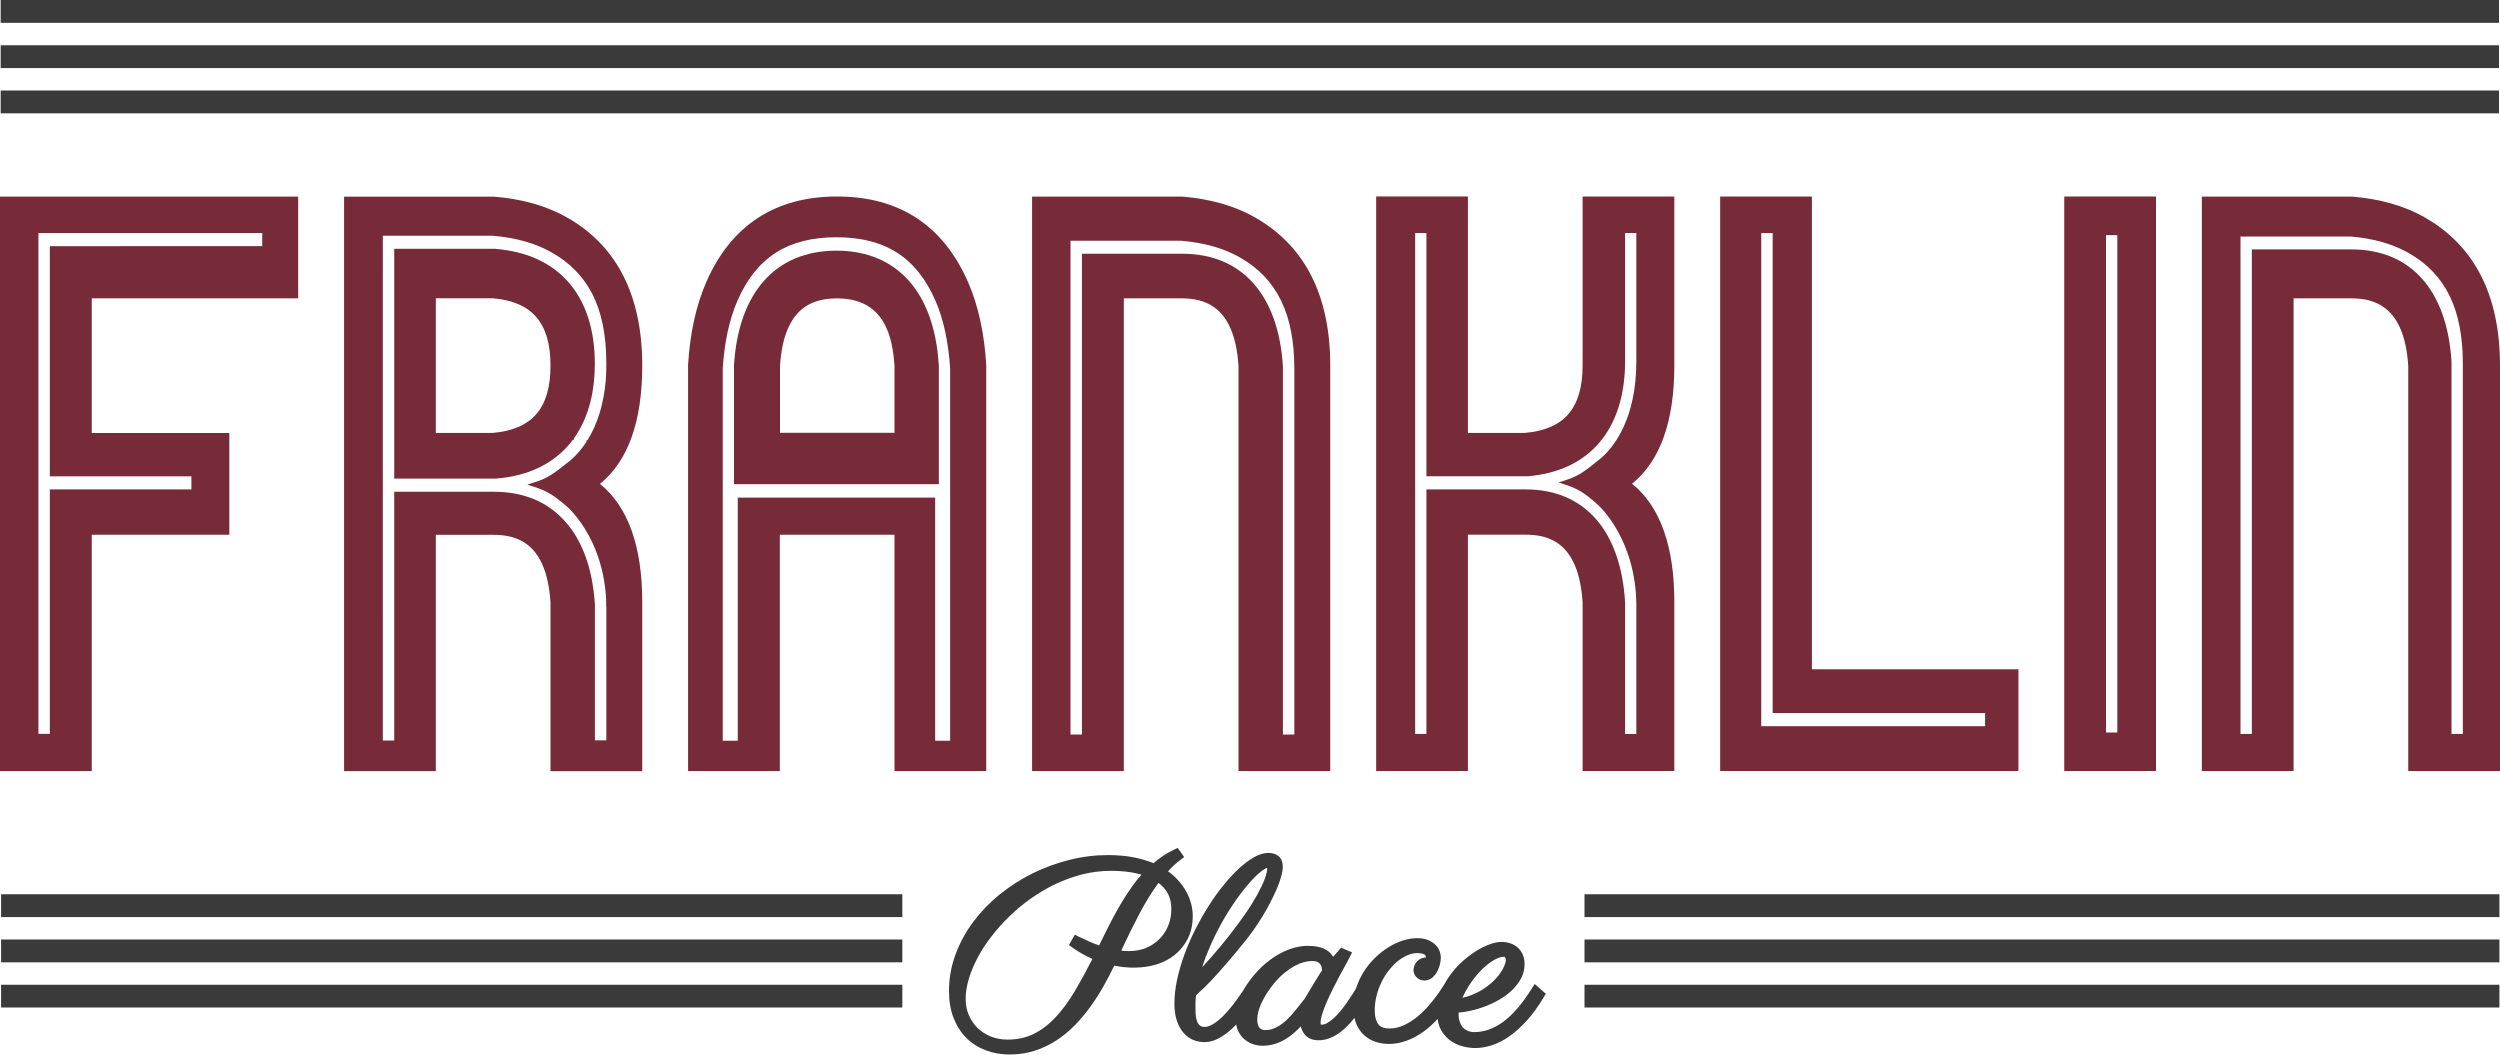
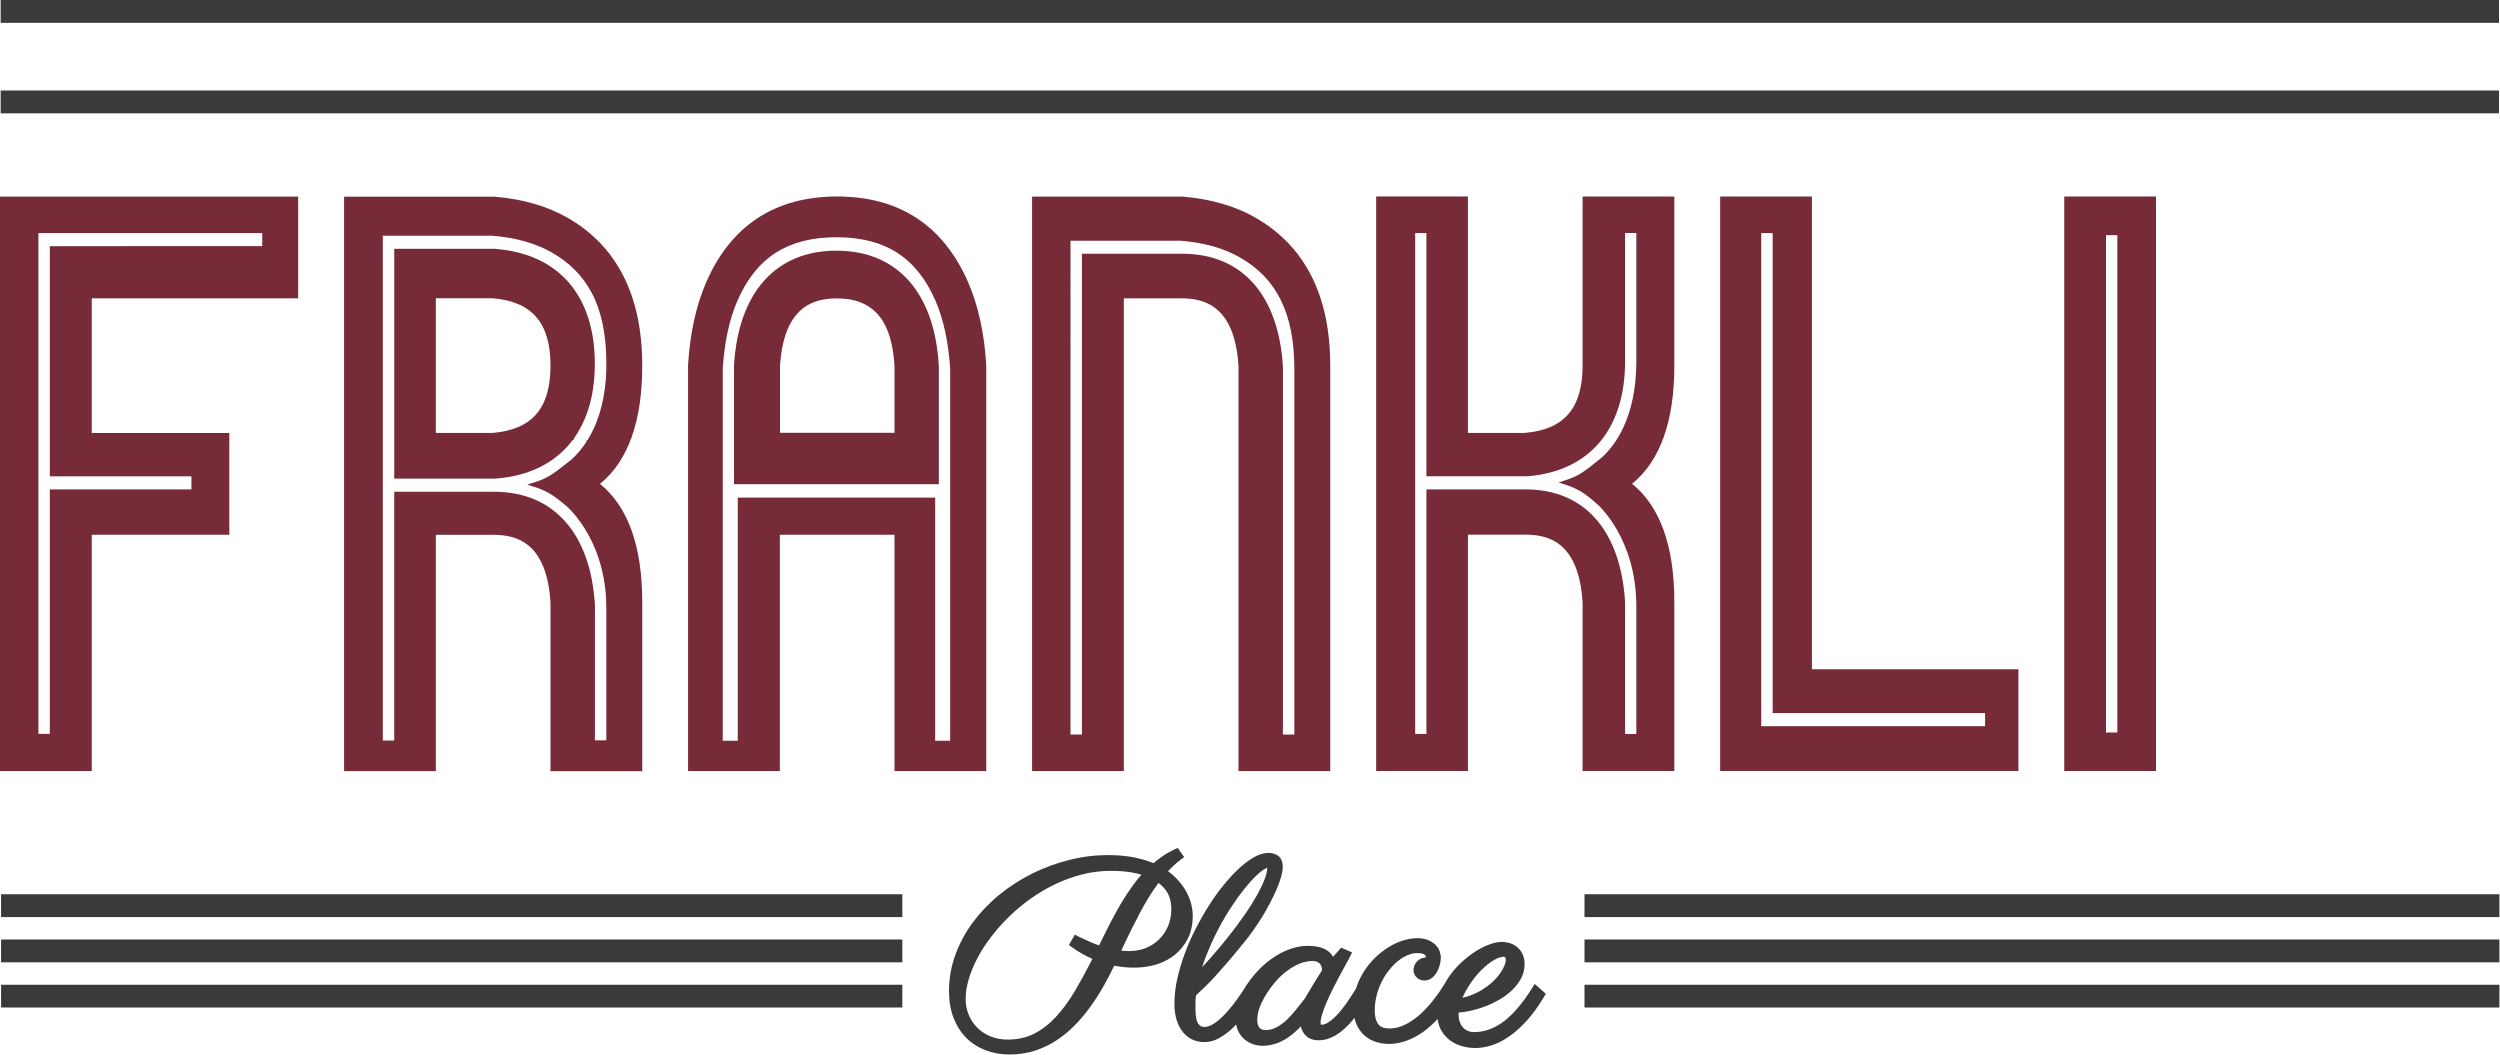
<svg xmlns="http://www.w3.org/2000/svg" id="logos" viewBox="0 0 300 126.55">
  <defs>
    <style>.cls-1{fill:#3a3a3a;}.cls-2{fill:#772a37;}</style>
  </defs>
  <path class="cls-2" d="M35.78,35.8v-12.21H0v68.94h11.01v-28.36h16.51v-12.21H11.01v-16.16h24.77ZM22.97,57.16v1.57H5.98v29.33h-1.37V27.97h26.86v1.57H5.98v27.62h16.99Z" />
  <path class="cls-2" d="M47.31,57.18v.24h.01v-.24Z" />
  <path class="cls-2" d="M72,58.06c3.37-2.73,5.07-7.49,5.07-14.18,0-8.37-3.01-14.34-8.95-17.74-2.48-1.42-5.45-2.27-8.83-2.54h-18s0,68.94,0,68.94h11.01v-28.36h6.88c2.74,0,6.42.84,6.88,8.12v20.24h11.01v-20.29c0-6.69-1.7-11.45-5.07-14.18ZM72.76,72.77v16.07h-1.37v-16.34c-.07-1.01-.19-1.97-.35-2.8v-.05c-.06-.31-.13-.61-.2-.93-.13-.53-.23-.94-.36-1.31-.13-.4-.27-.8-.43-1.18l-.06-.15c-.06-.13-.11-.26-.17-.38-.15-.34-.3-.63-.44-.89-.08-.15-.16-.29-.24-.43-.27-.47-.6-.93-.95-1.37-.32-.4-.69-.8-1.1-1.18l-.05-.04c-.19-.18-.4-.36-.65-.55-.22-.17-.46-.34-.74-.52-.09-.07-.19-.12-.28-.18l-.11-.06c-.37-.21-.75-.4-1.16-.57-.2-.09-.39-.16-.55-.21-1.29-.46-2.73-.69-4.28-.69h-11.96v29.85h-1.37V28.29h13.18c2.77.23,5.15.9,7.08,2,2.16,1.23,3.72,2.81,4.8,4.84,1.19,2.24,1.76,5.03,1.76,8.51,0,.57-.01,1.08-.04,1.54,0,.16-.02.31-.03.46-.24,2.81-.97,5.22-2.19,7.18h-.11v.17c-.55.85-1.17,1.58-1.87,2.2-2.25,1.79-2.79,2.19-4.51,2.73l-.74.24.74.23c1.49.48,2.29.9,4.03,2.4.19.17.87.8,1.66,1.93,1.27,1.8,2.82,4.87,3.04,9.24v.05c0,.24,0,.5,0,.75Z" />
  <path class="cls-2" d="M118.35,43.79c-.23-3.8-.96-7.14-2.18-9.93-2.98-6.82-8.27-10.28-15.71-10.28s-12.74,3.46-15.71,10.28c-1.22,2.79-1.95,6.13-2.18,9.93v48.74h11.01v-28.36h13.76v28.36h11.01v-48.74ZM114.01,88.89h-1.79v-29.18h-23.69v29.18h-1.8v-44.67c.2-3.18.8-5.93,1.77-8.15,2.27-5.19,6.04-7.6,11.88-7.6s9.6,2.42,11.87,7.6c.97,2.22,1.56,4.97,1.77,8.15v44.67Z" />
  <path class="cls-2" d="M150.68,26.13c-2.48-1.42-5.45-2.27-8.83-2.54h-18s0,68.94,0,68.94h11.01v-56.73h6.88c2.73,0,6.42.84,6.88,8.12v48.61h11.01v-48.65c0-8.37-3.01-14.34-8.95-17.74ZM155.32,88.14h-1.37v-44.16c-.53-8.6-4.92-13.53-12.06-13.53h-12.06v57.69h-1.37V28.89h13.29c1.37.12,2.65.34,3.83.67,1.17.34,2.25.78,3.21,1.33,4.46,2.55,6.53,6.8,6.53,13.38v43.88Z" />
  <path class="cls-2" d="M200.92,43.87v-20.29h-11.01v20.29c0,5.11-2.2,7.68-6.94,8.08h-6.82v-28.37h-11.01v68.94h11.01v-28.36h6.88c2.74,0,6.42.84,6.88,8.12v20.24h11.01v-20.29c0-6.69-1.7-11.45-5.07-14.18,3.37-2.73,5.07-7.49,5.07-14.18ZM196.36,43.35c0,6.83-2.62,10.19-4.18,11.58-2.29,1.86-2.78,2.19-4.42,2.73l-.72.23.72.24c1.48.49,2.26.9,3.95,2.41.19.17,4.57,4.12,4.65,11.99v15.55h-1.35v-15.83c-.53-8.6-4.87-13.52-11.92-13.52h-11.92v29.34h-1.35V27.97h1.35v29.18h12.16c7.42-.61,11.68-5.64,11.68-13.81v-15.38h1.35v15.38Z" />
  <path class="cls-2" d="M217.43,80.32V23.58h-11.01v68.94h35.79v-12.21h-24.77ZM238.21,87.14h-26.86V27.97h1.37v57.6h25.49v1.57Z" />
  <path class="cls-2" d="M247.71,23.58v68.94h11.01V23.58h-11.01ZM254.08,87.9h-1.36V28.22h1.36v59.68Z" />
-   <path class="cls-2" d="M291.05,26.13c-2.48-1.42-5.45-2.27-8.83-2.54h-18s0,68.94,0,68.94h11.01v-56.73h6.88c2.73,0,6.42.84,6.88,8.12v48.61h11.01v-48.65c0-8.37-3.01-14.34-8.95-17.74ZM295.54,88.07h-1.36v-44.7c-.53-8.54-4.9-13.44-11.98-13.44h-11.98v58.14h-1.36V28.38h13.21c2.73.23,5.08.9,6.99,1.99,4.42,2.53,6.48,6.75,6.48,13.28v44.42Z" />
  <path class="cls-2" d="M112.65,43.79c-.53-8.72-5.01-13.71-12.28-13.71s-11.75,5-12.29,13.74v14.28s24.58,0,24.58,0v-14.31ZM107.33,51.94h-13.73v-8.01c.46-7.28,4.14-8.12,6.87-8.12,5.69,0,6.64,4.62,6.87,8.1v8.03Z" />
  <path class="cls-2" d="M47.31,57.18v.24h.01v-.24Z" />
  <path class="cls-2" d="M59.49,29.86h-11.74s-.44,0-.44,0v27.57h12.2c3.75-.3,6.69-1.67,8.76-4.06.18-.21.33-.4.48-.6h.12v-.16c.17-.24.32-.46.44-.66l.03-.07c1.35-2.21,2.04-4.98,2.04-8.23,0-8.16-4.33-13.18-11.9-13.78ZM59.12,51.95h-6.82v-16.16h6.82c4.73.4,6.94,2.96,6.94,8.08s-2.2,7.68-6.94,8.08Z" />
  <path class="cls-2" d="M47.31,57.18v.24h.01v-.24ZM47.31,57.18v.24h.01v-.24ZM47.31,57.18v.24h.01v-.24ZM47.31,57.18v.24h.01v-.24ZM47.31,57.18v.24h.01v-.24Z" />
  <rect class="cls-1" x=".13" y="107.31" width="108.15" height="2.74" />
  <rect class="cls-1" x="190.14" y="107.31" width="109.79" height="2.74" />
  <rect class="cls-1" x=".13" y="112.74" width="108.15" height="2.74" />
  <rect class="cls-1" x="190.14" y="112.74" width="109.79" height="2.74" />
  <rect class="cls-1" x=".13" y="118.17" width="108.15" height="2.73" />
  <rect class="cls-1" x="190.14" y="118.17" width="109.79" height="2.73" />
  <rect class="cls-1" x=".08" width="299.8" height="2.74" />
-   <rect class="cls-1" x=".08" y="5.43" width="299.8" height="2.74" />
  <rect class="cls-1" x=".08" y="10.86" width="299.8" height="2.74" />
  <path class="cls-1" d="M142.53,112.65c.4-.79.6-1.71.6-2.76,0-.42-.06-.89-.18-1.38-.12-.5-.32-1-.59-1.5-.27-.5-.63-1-1.07-1.47-.32-.35-.7-.68-1.13-.99.49-.53,1-1,1.54-1.4l.4-.3-.77-1.1-.39.18c-.53.25-1.03.53-1.48.85-.36.25-.71.52-1.04.8-.66-.27-1.41-.5-2.23-.67-.95-.2-2.04-.3-3.24-.3-1.54,0-3.09.19-4.63.58-1.53.38-3.02.93-4.42,1.62-1.4.7-2.72,1.54-3.93,2.52-1.21.98-2.28,2.09-3.18,3.29-.9,1.21-1.62,2.53-2.13,3.92-.52,1.4-.78,2.88-.78,4.4,0,1.18.18,2.26.54,3.19.36.94.87,1.74,1.52,2.4.65.66,1.44,1.16,2.33,1.5.88.34,1.86.51,2.89.51s2.07-.15,3-.45c.93-.3,1.8-.72,2.61-1.24.79-.52,1.55-1.14,2.24-1.85.68-.7,1.32-1.47,1.9-2.28.58-.81,1.12-1.66,1.61-2.55.42-.76.82-1.52,1.19-2.29,1.66.33,3.42.34,5.01-.13.83-.25,1.58-.64,2.23-1.15.65-.52,1.19-1.18,1.58-1.95ZM134.7,114.08s-.1,0-.15-.01c.76-1.64,1.51-3.15,2.23-4.51.71-1.35,1.46-2.56,2.24-3.61.43.32.78.7,1.04,1.13.33.54.5,1.21.5,1.99s-.14,1.46-.4,2.08c-.27.62-.63,1.15-1.09,1.59-.45.44-.99.79-1.59,1.03-.85.34-1.83.41-2.77.33ZM116.24,117.53c.24-.83.59-1.68,1.04-2.54.45-.86,1.01-1.73,1.66-2.57.65-.85,1.38-1.68,2.19-2.46.8-.78,1.68-1.51,2.62-2.17.94-.66,1.93-1.24,2.96-1.73,1.03-.48,2.11-.87,3.22-1.15,1.1-.27,2.24-.41,3.39-.41.84,0,1.64.06,2.37.17.45.07.88.17,1.29.29-.39.43-.76.9-1.1,1.38-.5.7-.99,1.45-1.46,2.25-.46.79-.92,1.64-1.37,2.52-.38.75-.77,1.54-1.16,2.34-.37-.13-.72-.27-1.06-.41-.47-.21-.95-.43-1.42-.66l-.43-.22-.71,1.24.37.27c.76.55,1.58,1.02,2.45,1.4-.7,1.37-1.39,2.64-2.06,3.78-.74,1.25-1.53,2.33-2.35,3.21-.8.86-1.69,1.54-2.62,2-.92.46-1.98.69-3.15.69-.74,0-1.42-.13-2.04-.38-.61-.25-1.14-.6-1.58-1.03-.44-.44-.79-.96-1.04-1.55s-.37-1.24-.37-1.93c0-.73.12-1.51.36-2.33Z" />
  <path class="cls-1" d="M184.16,118.08l-.32.51c-1.15,1.84-2.32,3.2-3.47,4.04-1.11.81-2.27,1.22-3.45,1.22-.31,0-.58-.05-.82-.16-.23-.11-.42-.25-.58-.43-.16-.19-.28-.42-.36-.67-.09-.27-.13-.56-.13-.86,0-.07,0-.15,0-.22.43-.03.88-.1,1.34-.2.61-.13,1.23-.31,1.83-.54.61-.23,1.2-.51,1.75-.83.57-.33,1.07-.71,1.51-1.13.44-.43.8-.9,1.07-1.4.28-.53.42-1.11.42-1.71,0-.46-.08-.87-.25-1.22-.17-.35-.39-.63-.66-.85-.26-.21-.56-.36-.89-.46-.78-.23-1.52-.18-2.47.18-.55.2-1.11.49-1.68.86-.56.36-1.12.8-1.67,1.31-.55.51-1.04,1.09-1.47,1.71-.2.29-.38.59-.54.9h-.01s-.3.46-.3.46c-.36.57-.79,1.15-1.26,1.73-.47.57-.98,1.1-1.53,1.57-.54.46-1.12.84-1.72,1.12-.57.27-1.16.41-1.77.41-.29,0-.55-.04-.77-.11-.19-.07-.36-.17-.5-.33-.15-.16-.26-.38-.35-.65-.09-.29-.14-.67-.14-1.11,0-.57.07-1.14.21-1.71.14-.57.34-1.12.59-1.63.24-.51.54-.99.88-1.42.34-.43.7-.81,1.08-1.12.38-.3.77-.55,1.18-.72.38-.16.77-.25,1.14-.25.56,0,.8.11.89.18.12.09.17.18.17.33h0c-.28.03-.52.1-.71.21-.23.14-.41.31-.53.5-.12.19-.19.37-.22.56-.02.15-.03.23-.03.25,0,.36.14.68.41.92.5.45,1.27.46,1.83.01.23-.19.43-.43.58-.7.14-.26.26-.54.34-.85.08-.31.12-.6.12-.88,0-.2-.04-.43-.12-.69-.09-.28-.25-.55-.48-.79-.23-.24-.53-.44-.89-.6-.37-.16-.83-.24-1.39-.24-.52,0-1.09.1-1.68.28-.58.19-1.15.45-1.71.8-.56.34-1.1.77-1.61,1.26-.51.49-.97,1.06-1.36,1.67-.39.62-.71,1.3-.94,2.02,0,0,0,.01,0,.02l-.48.76c-.19.3-.41.62-.64.96-.24.33-.49.67-.76.99-.26.32-.53.6-.8.85-.26.24-.53.43-.79.58-.22.12-.44.19-.63.19-.05,0-.1,0-.13-.02,0-.04-.02-.11-.02-.23,0-.26.06-.6.19-1.01.14-.44.31-.92.53-1.42.22-.5.46-1.03.73-1.57.27-.54.54-1.06.8-1.55.27-.5.51-.95.74-1.36.24-.42.42-.77.55-1.03l.24-.48-1.31-.57-.92,1.04s-.03.04-.05.06c-.18-.32-.43-.59-.75-.79-.55-.36-1.32-.53-2.34-.53-.44,0-.95.07-1.5.21-.55.14-1.14.37-1.74.69-.6.32-1.21.74-1.82,1.25-.61.52-1.21,1.16-1.77,1.9-.34.44-.62.87-.86,1.29l-.43.63c-.22.32-.47.67-.74,1.02-.27.35-.57.7-.87,1.04-.3.33-.61.63-.92.89-.3.25-.61.46-.92.61-.27.14-.53.2-.78.2-.33,0-.56-.12-.74-.39-.22-.32-.33-.89-.33-1.63,0-.29,0-.61,0-.95,0-.26.02-.53.07-.82.13-.14.26-.26.39-.38.17-.16.36-.33.56-.52.2-.19.43-.42.69-.69.26-.27.58-.61.96-1.04.38-.42.83-.94,1.35-1.54.52-.61,1.15-1.36,1.85-2.23.36-.44.73-.93,1.1-1.45.36-.52.72-1.06,1.06-1.61.33-.55.65-1.11.94-1.67.29-.56.55-1.1.77-1.61.22-.52.4-1,.52-1.44.14-.47.21-.89.21-1.24,0-.62-.19-1.06-.56-1.33-.7-.5-1.75-.47-2.9.18-.58.33-1.18.78-1.79,1.34-.6.56-1.22,1.23-1.84,1.99-.62.76-1.22,1.59-1.78,2.48-.57.89-1.1,1.83-1.6,2.81-.5.98-.94,1.99-1.31,3-.37,1.01-.67,2.03-.89,3.03-.22,1.01-.33,2-.33,2.93,0,.77.1,1.45.29,2.02.19.57.45,1.06.78,1.44.33.39.73.68,1.17.87.43.18.89.27,1.36.27.57,0,1.13-.14,1.67-.43.5-.27.99-.6,1.44-1,.24-.21.48-.44.7-.68.04.22.1.43.18.63.17.41.41.77.71,1.05.3.28.65.5,1.05.65.39.14.8.22,1.24.22.39,0,.81-.05,1.24-.16.43-.1.89-.29,1.35-.55.45-.25.92-.6,1.39-1.03.2-.18.4-.37.6-.59.08.35.23.67.44.94.38.49.95.73,1.71.73.47,0,.93-.09,1.38-.28.42-.17.84-.41,1.22-.7.37-.28.73-.61,1.07-.98.22-.24.42-.48.62-.73.06.27.13.52.23.75.23.54.55,1,.95,1.35.39.35.85.61,1.36.78.5.16,1.03.25,1.58.25.68,0,1.38-.12,2.08-.37.69-.24,1.39-.61,2.06-1.09.59-.42,1.16-.94,1.72-1.54.06.51.2.96.42,1.35.3.53.69.96,1.15,1.28.45.31.95.54,1.48.67.51.13,1.01.19,1.47.19.63,0,1.3-.11,2-.34.69-.22,1.4-.58,2.1-1.08.7-.48,1.4-1.12,2.1-1.89.69-.77,1.38-1.72,2.04-2.83l.22-.37-1.28-1.13ZM180.7,115.17c0,.2-.06.44-.17.71-.12.3-.3.62-.54.95-.24.34-.53.67-.89,1-.35.33-.76.64-1.22.93-.45.28-.96.52-1.5.72-.29.1-.58.19-.89.25.23-.51.49-1,.79-1.46.46-.71.95-1.33,1.47-1.85.51-.51,1.02-.92,1.52-1.21.46-.27.87-.4,1.21-.4.04,0,.07,0,.13.07.02.02.08.09.08.29ZM151.39,120.35c.35-.78.86-1.57,1.5-2.35.43-.51.86-.95,1.29-1.29.43-.34.84-.62,1.24-.83.39-.2.76-.35,1.1-.43.34-.08.64-.13.91-.13.41,0,.62.08.72.14.16.1.27.21.34.33.08.15.13.29.14.42.01.09.02.16.02.22-.13.19-.27.42-.43.67-.2.32-.4.65-.61.99s-.41.68-.6,1c-.18.3-.33.56-.45.76-.35.45-.71.9-1.08,1.36-.36.45-.74.86-1.13,1.23-.38.35-.79.64-1.22.86-.4.2-.83.31-1.29.31-.42,0-.6-.16-.7-.28-.18-.21-.27-.54-.27-.97,0-.59.17-1.27.51-2.02ZM144.73,114.73c.43-1.1.92-2.19,1.46-3.22.54-1.04,1.13-2.02,1.74-2.93.61-.91,1.21-1.71,1.79-2.39.56-.67,1.09-1.2,1.57-1.58.4-.32.64-.43.78-.47,0,0,0,0,0,0h0c0,.37-.11.82-.31,1.35-.22.58-.53,1.23-.92,1.93-.4.72-.88,1.49-1.44,2.29-.56.81-1.19,1.66-1.87,2.53-.68.87-1.42,1.75-2.19,2.63-.35.4-.71.8-1.08,1.2.14-.44.29-.89.46-1.34Z" />
</svg>